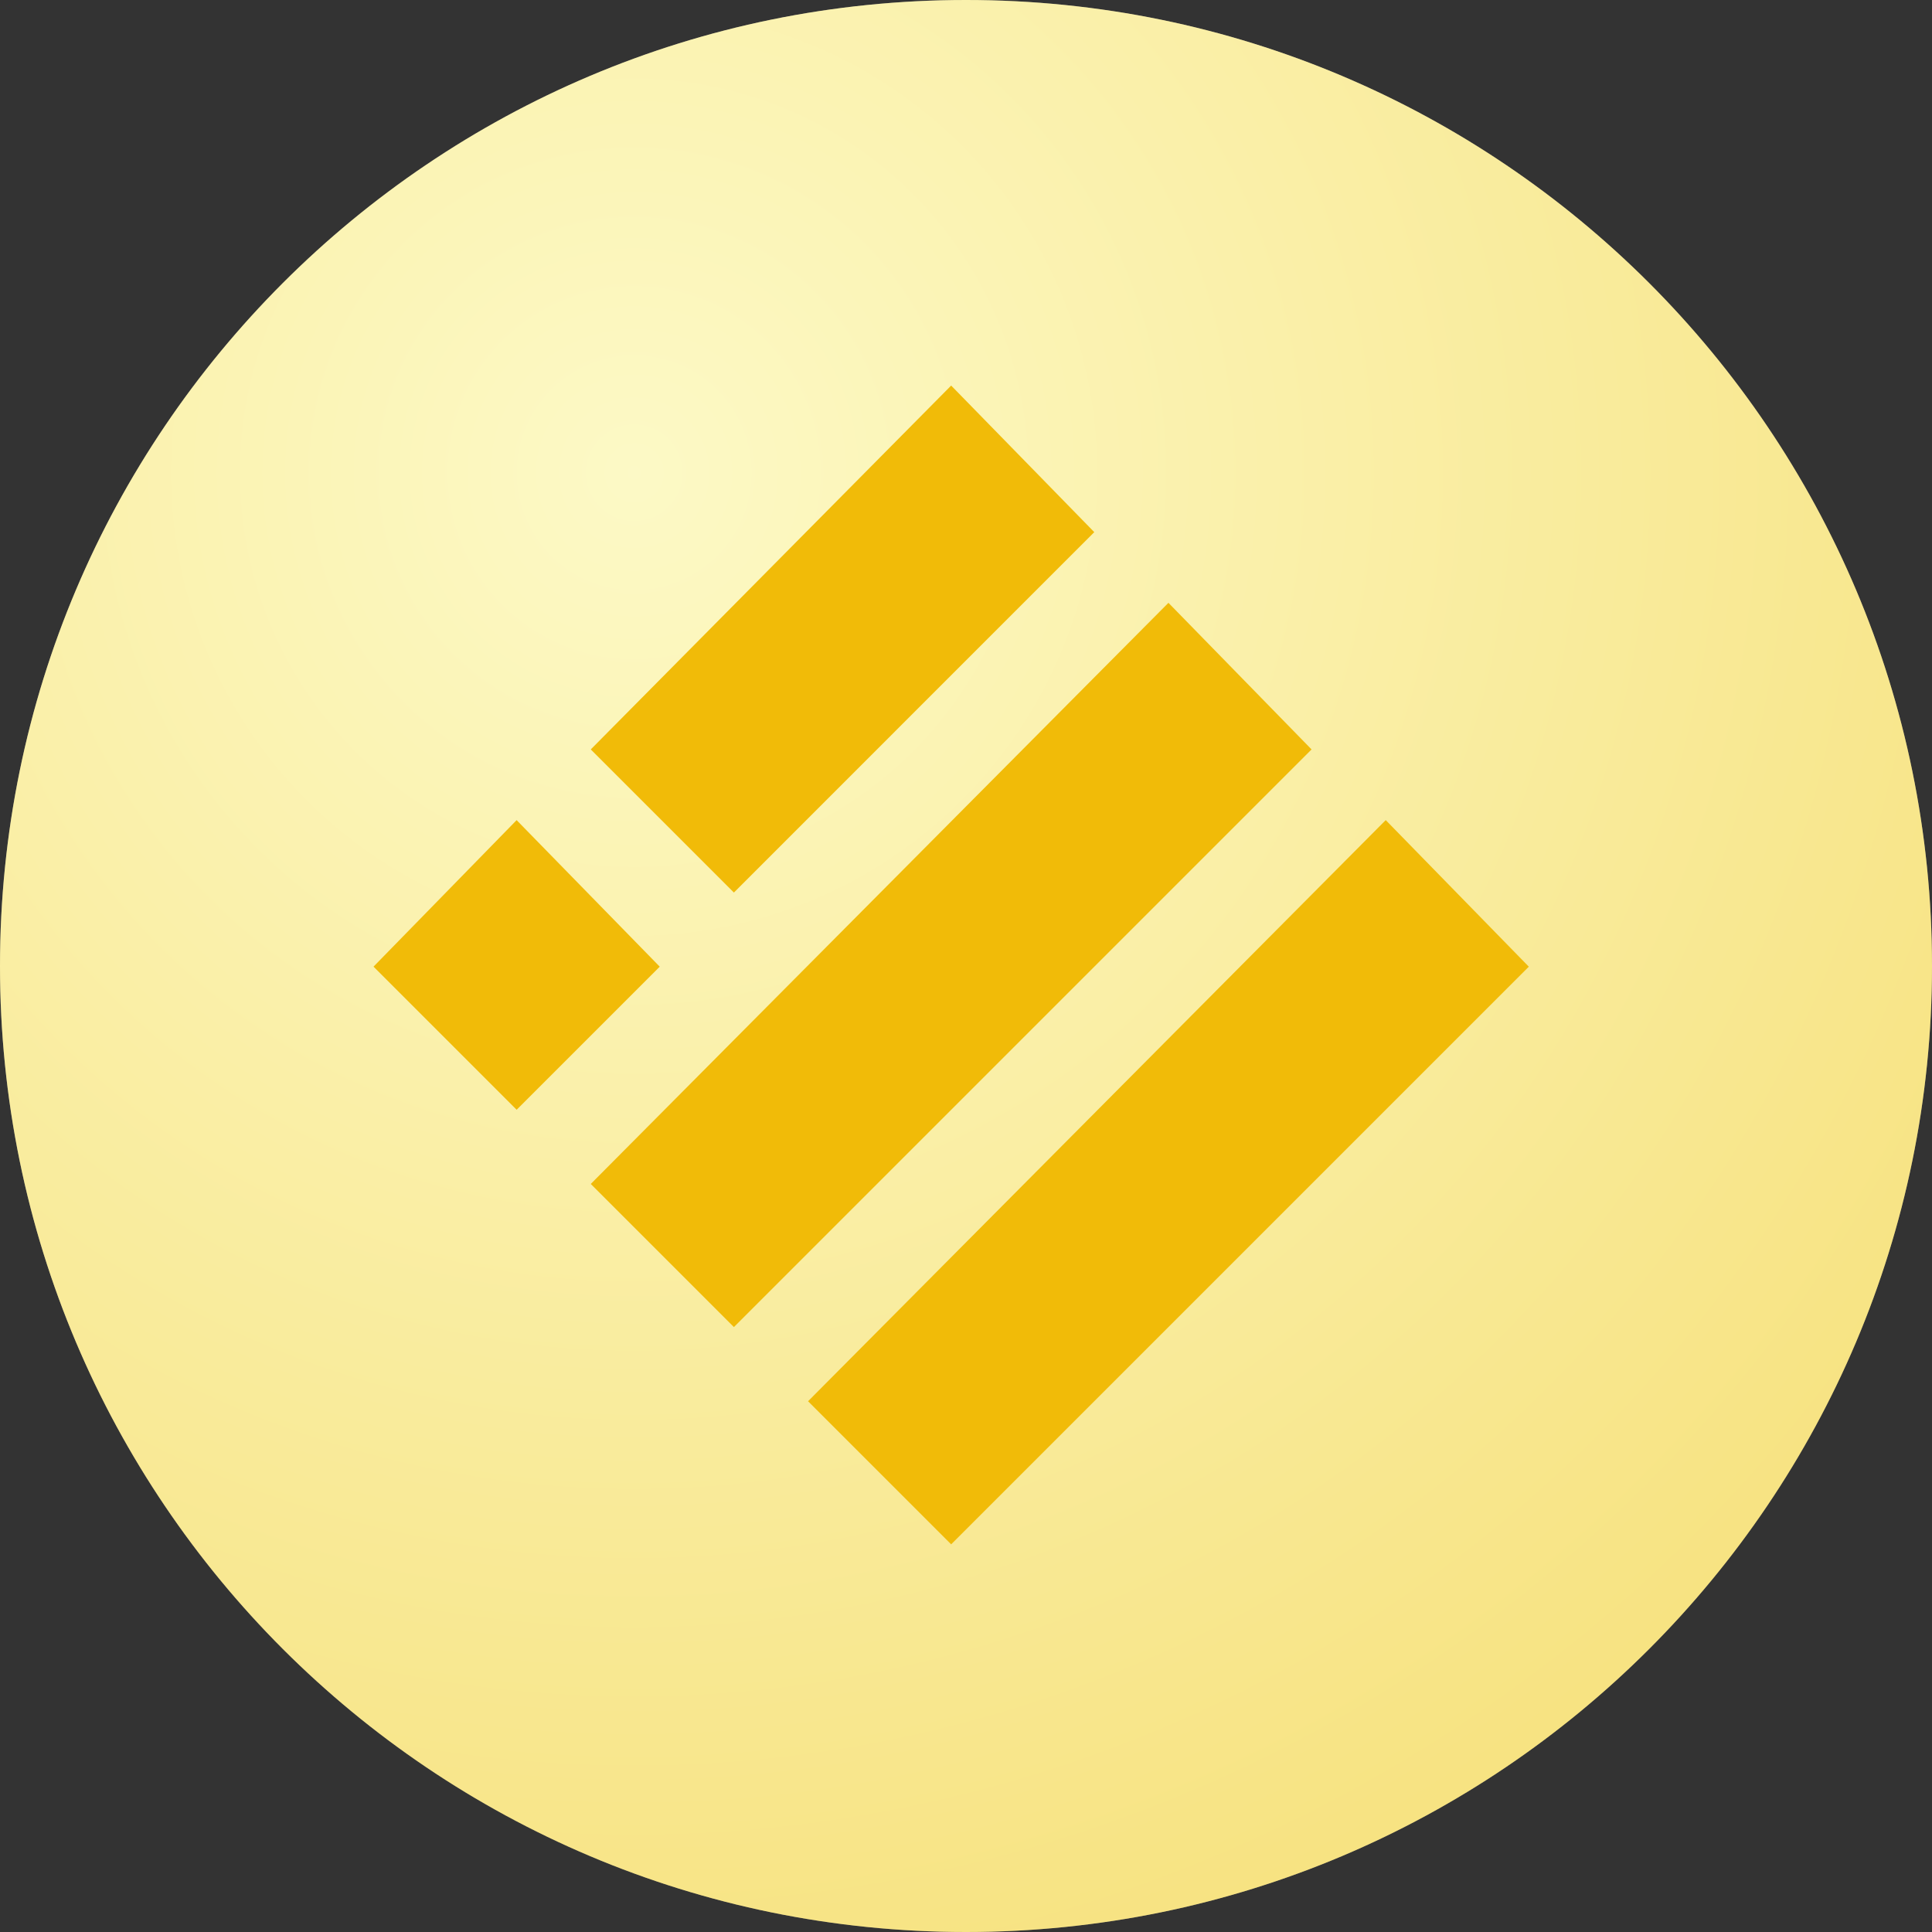
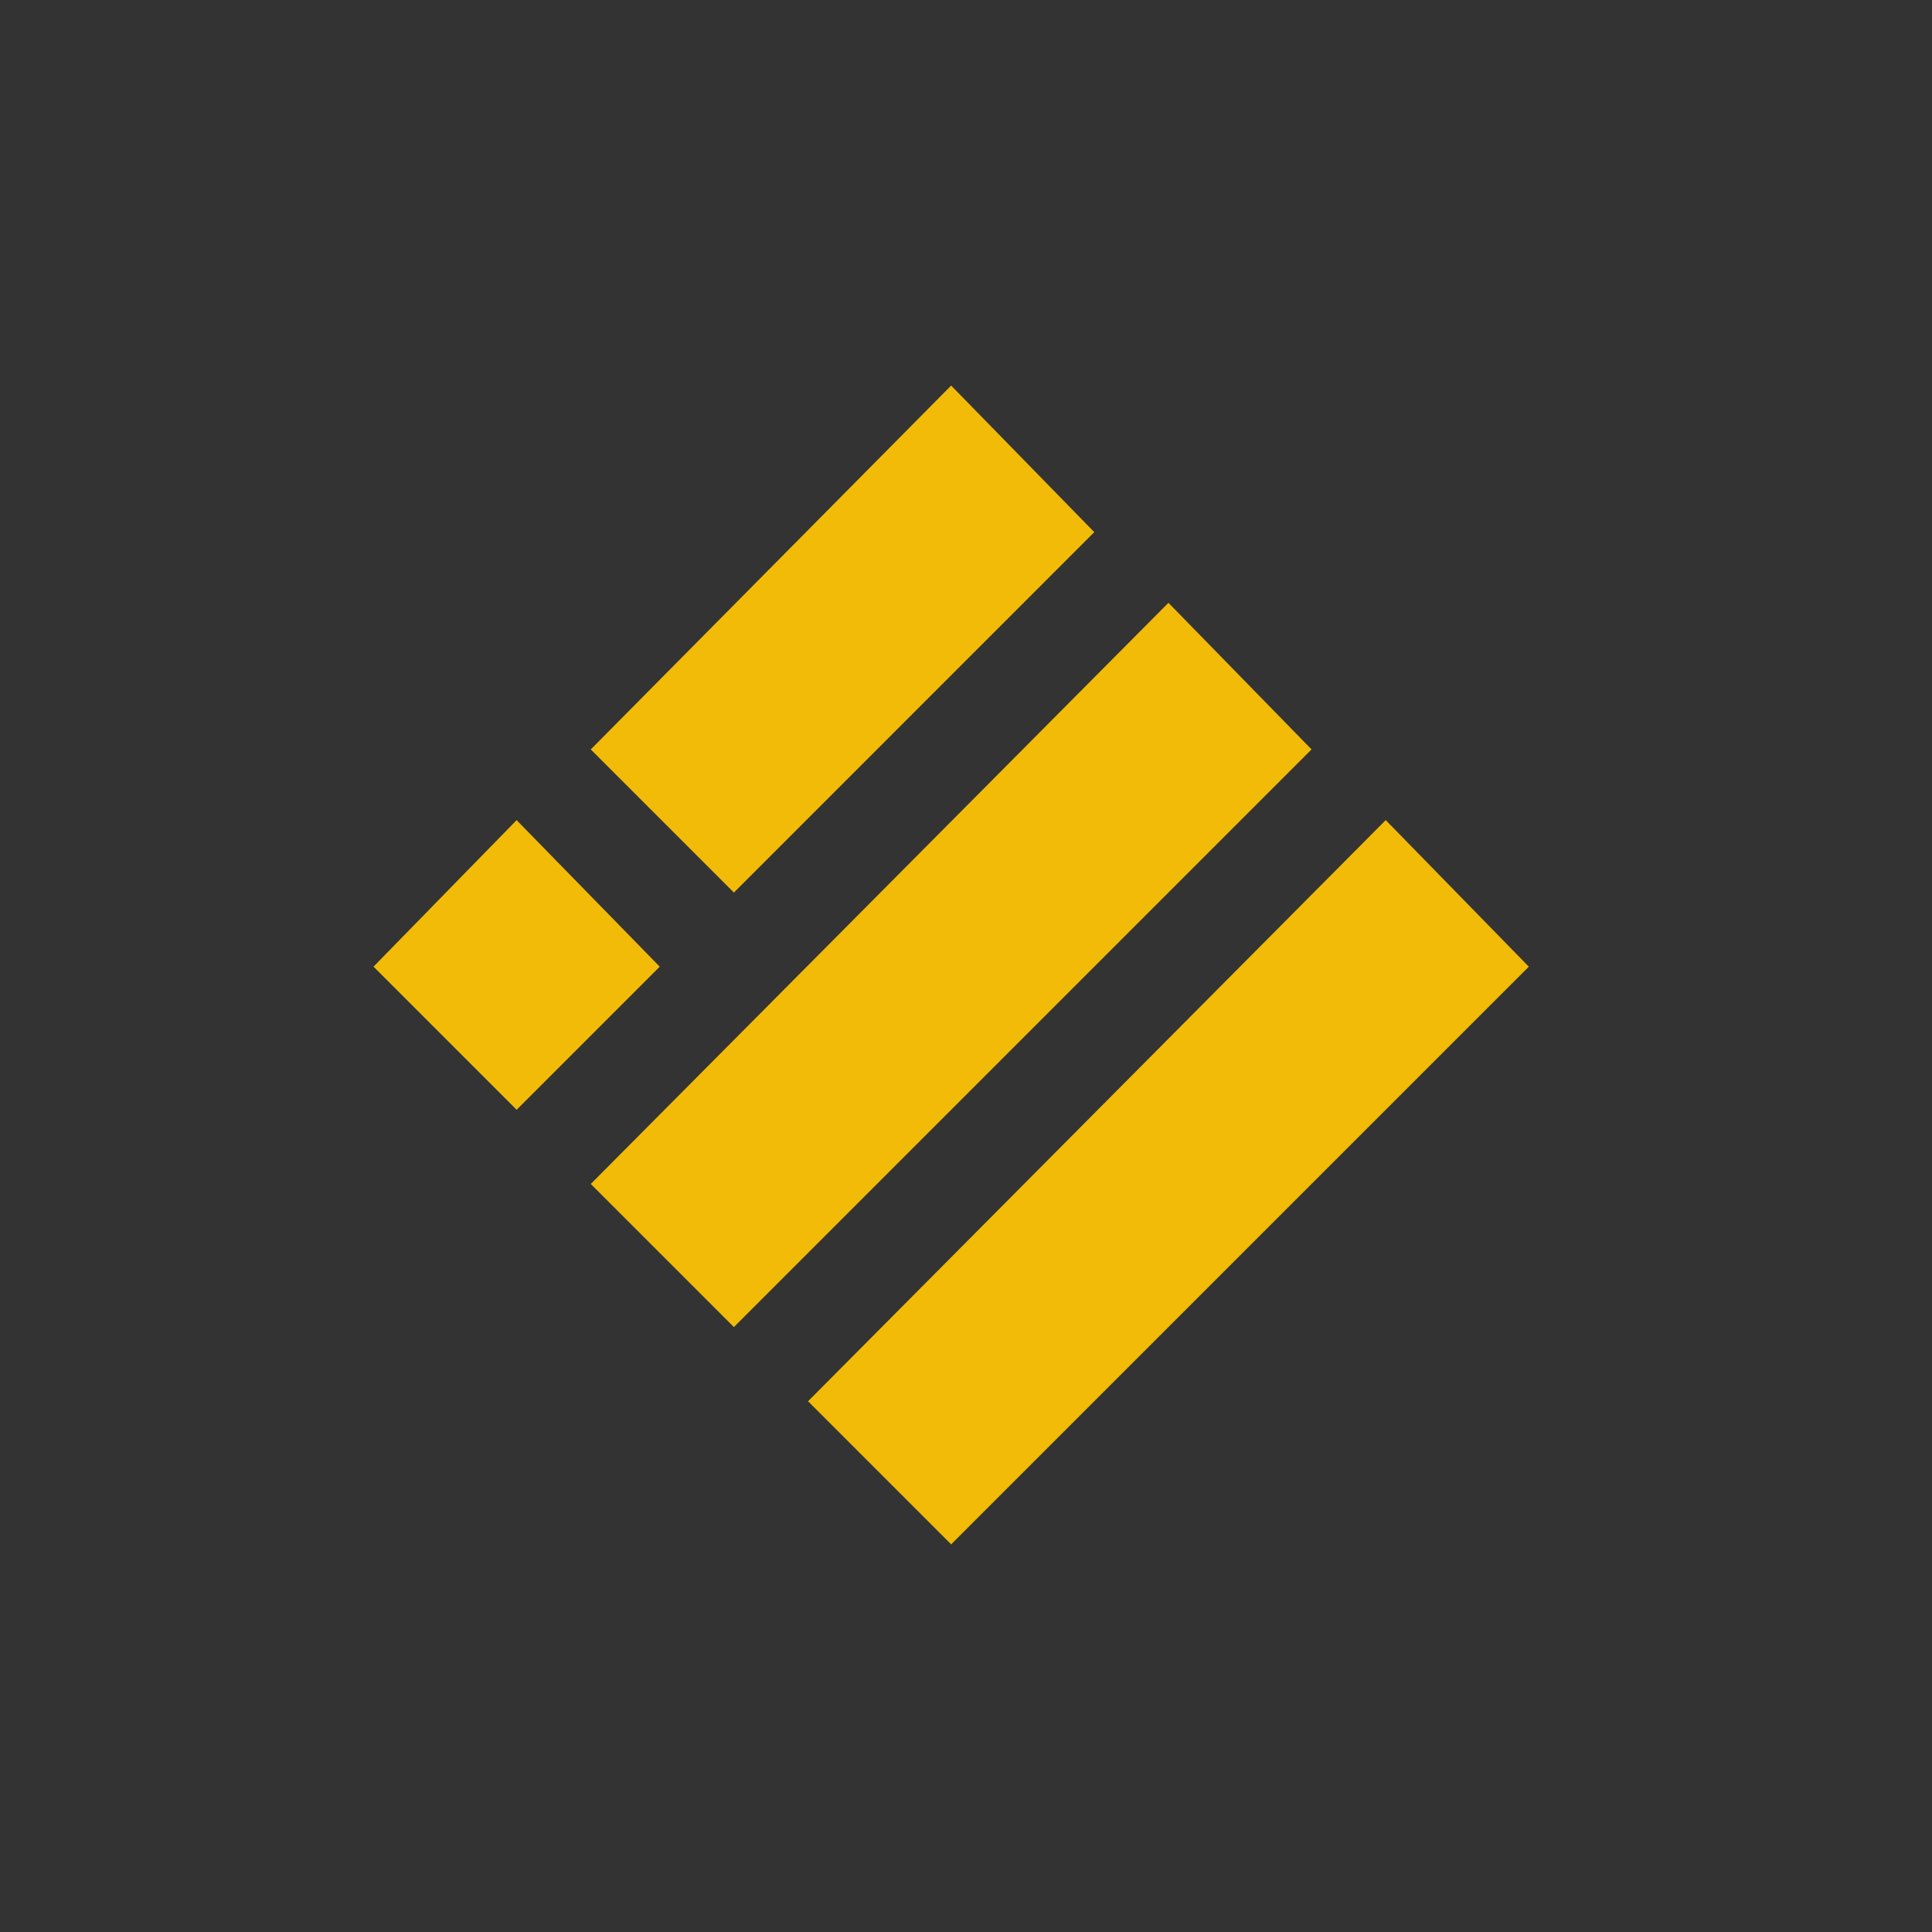
<svg xmlns="http://www.w3.org/2000/svg" fill="none" viewBox="0 0 600 600">
  <rect x="0" y="0" width="600" height="600" fill="#333333" stroke="none" />
  <radialGradient id="a" cx="0" cy="0" gradientTransform="rotate(54.17 -42.31 263.4) scale(497.082)" gradientUnits="userSpaceOnUse" r="1">
    <stop offset="0" stop-color="#fffcd0" />
    <stop offset="1" stop-color="#f0bb0b" />
  </radialGradient>
-   <path d="M300 600c165.69 0 300-134.31 300-300S465.69 0 300 0 0 134.31 0 300s134.31 300 300 300z" fill="#fbf7c0" />
-   <path d="M300 600c165.69 0 300-134.31 300-300S465.69 0 300 0 0 134.31 0 300s134.31 300 300 300z" fill="url(#a)" fill-opacity=".35" />
  <path d="M183.47 232.74l44.45 44.45 111.92-111.93-44.45-45.52zm21.42 67.47l-44.45-45.51L116 300.2l44.45 44.45zm157.98-113l44.45 45.53-179.4 179.4-44.45-44.45zm67.48 67.48l44.44 45.52-179.4 179.4-44.44-44.44z" fill="#f1bb08" />
</svg>